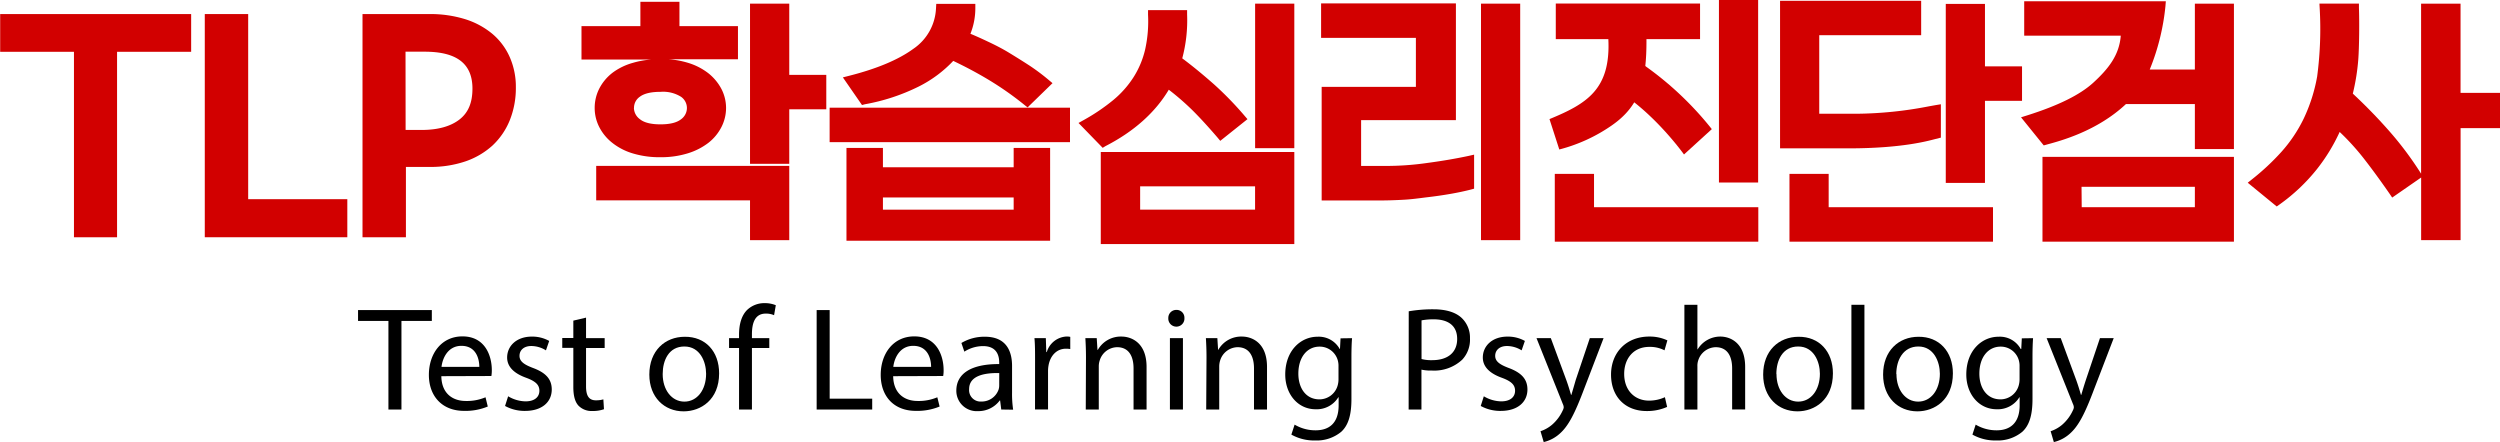
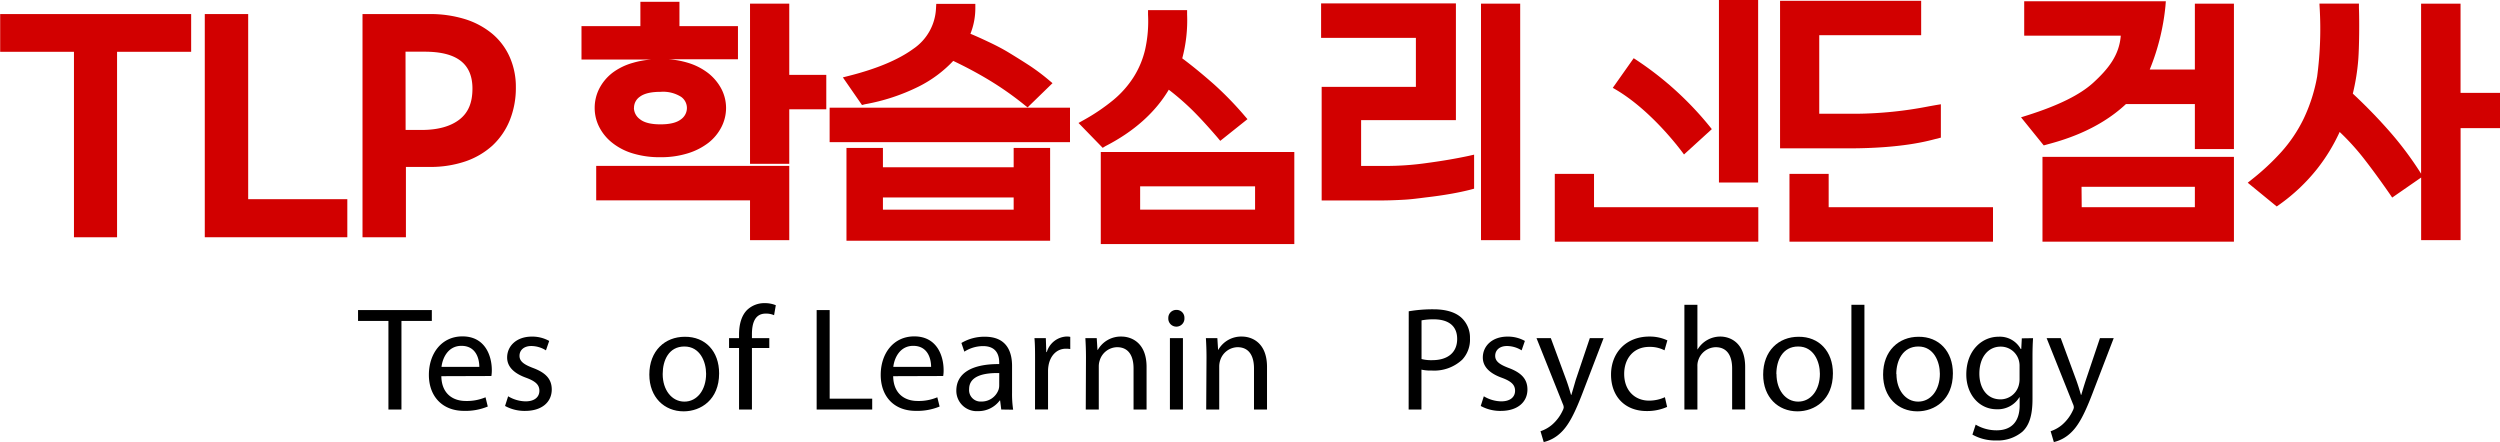
<svg xmlns="http://www.w3.org/2000/svg" id="레이어_1" data-name="레이어 1" viewBox="0 0 575.98 101.84">
  <defs>
    <style>.cls-1{fill:#d20000;}</style>
  </defs>
  <path class="cls-1" d="M153.39,277.78a10.91,10.91,0,0,0-3,3.61,9.78,9.78,0,0,0-1.06,4.47,9.64,9.64,0,0,0,1.06,4.4,11,11,0,0,0,3,3.63,14.05,14.05,0,0,0,4.74,2.44,21.2,21.2,0,0,0,6.35.87,20.66,20.66,0,0,0,6.32-.9,15,15,0,0,0,4.75-2.43,10.9,10.9,0,0,0,3-3.65,9.69,9.69,0,0,0,1.05-4.36,9.58,9.58,0,0,0-1.05-4.35,11.42,11.42,0,0,0-3-3.63,14.39,14.39,0,0,0-4.77-2.44,20.05,20.05,0,0,0-4.38-.8h15.94V267H168.86v-5.61h-9V267H146.29v7.69h16.18a20,20,0,0,0-4.34.77A14.14,14.14,0,0,0,153.39,277.78Zm5,8.08a3.08,3.08,0,0,1,1.34-2.59c1-.75,2.56-1.13,4.76-1.13a7.78,7.78,0,0,1,4.75,1.15,3.15,3.15,0,0,1,1.34,2.57,3.21,3.21,0,0,1-1.35,2.6c-1,.78-2.56,1.17-4.74,1.17s-3.78-.4-4.74-1.19A3.28,3.28,0,0,1,158.37,285.86Z" transform="translate(-12.32 -260.98)" />
  <polygon class="cls-1" points="181.84 0.84 172.8 0.84 172.8 37.74 181.84 37.74 181.84 25.18 190.37 25.18 190.37 17.25 181.84 17.25 181.84 0.84" />
  <polygon class="cls-1" points="137.36 46.16 172.8 46.16 172.8 55.33 181.84 55.33 181.84 38.22 137.36 38.22 137.36 46.16" />
  <rect class="cls-1" x="191.14" y="24.81" width="55.38" height="7.94" />
  <path class="cls-1" d="M245.86,299.51H215.74v-4.45h-8.4v21.39h46.92V295.06h-8.4Zm-30.12,9.77v-2.8h30.12v2.8Z" transform="translate(-12.32 -260.98)" />
  <path class="cls-1" d="M211.59,285a45.8,45.8,0,0,0,12.35-4.06,28.33,28.33,0,0,0,8-5.93c2.9,1.38,5.67,2.86,8.22,4.4a72.79,72.79,0,0,1,8.18,5.74l.72.58,5.75-5.59-.88-.74a48.08,48.08,0,0,0-4.36-3.27c-1.53-1-3.14-2-4.78-3s-3.31-1.84-5-2.63c-1.33-.63-2.63-1.22-3.89-1.74a15.94,15.94,0,0,0,1.13-5.89v-1h-9l-.06,1a11.9,11.9,0,0,1-5.24,9.37c-3.41,2.49-8.38,4.58-14.77,6.2l-1.45.37,4.41,6.37Z" transform="translate(-12.32 -260.98)" />
  <path class="cls-1" d="M267,294.65c6.56-3.36,11.46-7.74,14.6-13a60,60,0,0,1,5.48,4.76c1.87,1.86,3.8,4,5.73,6.24l.65.78,6.27-5-.7-.81a77.19,77.19,0,0,0-7-7.2c-2.27-2-4.73-4.06-7.33-6a34,34,0,0,0,1.12-10.11l0-1h-9l0,1.08a29.81,29.81,0,0,1-.67,8,20.69,20.69,0,0,1-2.68,6.39,22.73,22.73,0,0,1-4.66,5.25,45.34,45.34,0,0,1-6.83,4.62l-1.18.66,5.57,5.73Z" transform="translate(-12.32 -260.98)" />
  <path class="cls-1" d="M265.93,317.21h44.59V296H265.93Zm35.55-13.3v5.37H275v-5.37Z" transform="translate(-12.32 -260.98)" />
-   <rect class="cls-1" x="289.17" y="0.84" width="9.03" height="33.3" />
  <path class="cls-1" d="M341.25,298.51a66.59,66.59,0,0,1-9.92.7h-5.42V288.66h21.84V261.77H316.69v7.93h21.84V281H316.82v26.17h13.05c1.92,0,3.94-.06,6-.18,1.48-.09,2.4-.21,3.47-.34l1.49-.19c1.94-.22,3.82-.49,5.61-.8s3.36-.65,4.73-1l.77-.21v-7.84l-1.28.29C347.86,297.5,344.7,298.05,341.25,298.51Z" transform="translate(-12.32 -260.98)" />
  <rect class="cls-1" x="341.21" y="0.84" width="9.03" height="54.49" />
  <polygon class="cls-1" points="421.31 40.06 412.28 40.06 412.28 55.68 459.17 55.68 459.17 47.74 421.31 47.74 421.31 40.06" />
  <rect class="cls-1" x="396.03" width="9.03" height="42.05" />
  <polygon class="cls-1" points="367.25 40.06 358.21 40.06 358.21 55.68 405.1 55.68 405.1 47.74 367.25 47.74 367.25 40.06" />
-   <polygon class="cls-1" points="457.32 23.23 465.86 23.23 465.86 15.29 457.32 15.29 457.32 0.9 448.29 0.9 448.29 42.14 457.32 42.14 457.32 23.23" />
  <path class="cls-1" d="M458.25,293l1.23-.31V285l-1.21.2-1.51.27A90.7,90.7,0,0,1,440,287.19h-8.54v-18.1h23.48v-7.93H422.43v34h16.1C450.47,295.13,456.33,293.5,458.25,293Z" transform="translate(-12.32 -260.98)" />
  <path class="cls-1" d="M482.89,316.66H527V297.12H482.89Zm9-12.65H518v4.71H491.93Z" transform="translate(-12.32 -260.98)" />
  <path class="cls-1" d="M518,277H507.6a52.16,52.16,0,0,0,3.62-14.6l.09-1.13H478.68v7.93h20.65c.56,0,1.09,0,1.6,0-.35,4.47-2.8,7.59-6.33,10.83-3.06,2.79-8,5.24-15.19,7.52l-1.46.46,5.23,6.47.65-.18c3.28-.88,11.65-3.12,18.29-9.34H518v10.36h9V261.83h-9Z" transform="translate(-12.32 -260.98)" />
  <path class="cls-1" d="M579.21,282.38V261.83h-9.09V301l-.15-.24a76.76,76.76,0,0,0-7.3-9.71c-2.6-2.95-5.39-5.81-8.28-8.5a49.15,49.15,0,0,0,1.25-7.74c.23-2.84.28-9.08.16-12l0-1H546.7l.06,1.1a83.39,83.39,0,0,1-.59,15.72,38.14,38.14,0,0,1-3.11,9.71,33,33,0,0,1-5.14,7.65,55,55,0,0,1-6.74,6.29l-1,.8,6.68,5.47.65-.46a42.52,42.52,0,0,0,8.65-8.19,41.9,41.9,0,0,0,5.2-8.52,55.47,55.47,0,0,1,5.51,6.05c2,2.56,4,5.32,6,8.2l.59.87,6.67-4.62v14.42h9.09V290.5h9.09v-8.12Z" transform="translate(-12.32 -260.98)" />
  <path class="cls-1" d="M38.25,314.59H30.41V271.87h-17v-6.61H55.29v6.61h-17Z" transform="translate(-12.32 -260.98)" />
  <path class="cls-1" d="M39.29,315.64H29.36V272.91h-17v-8.69h44v8.69H39.29Zm-7.84-2.09h5.76V270.83h17V266.3H14.4v4.53h17Z" transform="translate(-12.32 -260.98)" />
  <path class="cls-1" d="M91.3,307.91v6.68H60.54V265.26h7.91v42.65Z" transform="translate(-12.32 -260.98)" />
  <path class="cls-1" d="M92.34,315.64H59.5V264.22h10v42.65H92.34Zm-30.75-2.09H90.26V309H67.41V266.3H61.59Z" transform="translate(-12.32 -260.98)" />
  <path class="cls-1" d="M130.17,281.08a18.86,18.86,0,0,1-1.33,7.23,15.15,15.15,0,0,1-3.79,5.45,16.65,16.65,0,0,1-5.93,3.45,24,24,0,0,1-7.77,1.19H104.8v16.19H96.89V265.26h14.32a26,26,0,0,1,7.94,1.12,17.26,17.26,0,0,1,6,3.21,13.78,13.78,0,0,1,3.75,5A16,16,0,0,1,130.17,281.08Zm-8,.27q0-9.54-12-9.54h-5.46v20.11h4.71q6,0,9.37-2.62T122.19,281.35Z" transform="translate(-12.32 -260.98)" />
  <path class="cls-1" d="M105.84,315.64h-10V264.22h15.36a27.11,27.11,0,0,1,8.26,1.17,18.35,18.35,0,0,1,6.32,3.41,14.82,14.82,0,0,1,4,5.38,16.94,16.94,0,0,1,1.39,6.9,20,20,0,0,1-1.41,7.63,16.38,16.38,0,0,1-4,5.82,17.87,17.87,0,0,1-6.3,3.66,25,25,0,0,1-8.11,1.25h-5.51Zm-7.91-2.09h5.83V297.36h7.59a22.77,22.77,0,0,0,7.43-1.14,15.56,15.56,0,0,0,5.57-3.23,14.14,14.14,0,0,0,3.52-5.08,17.77,17.77,0,0,0,1.26-6.83,14.94,14.94,0,0,0-1.21-6.06,13,13,0,0,0-3.47-4.64,16.27,16.27,0,0,0-5.61-3,24.93,24.93,0,0,0-7.63-1.08H97.93ZM109.44,293h-5.75v-22.2h6.5c10.78,0,13,5.76,13,10.59,0,3.87-1.27,6.82-3.78,8.77S113.66,293,109.44,293Zm-3.67-2.08h3.67c3.74,0,6.68-.81,8.73-2.4s3-3.89,3-7.13c0-5.72-3.59-8.5-11-8.5h-4.42Z" transform="translate(-12.32 -260.98)" />
  <path d="M101.81,334.92h-7v-2.5h17v2.5h-7v20.41h-3Z" transform="translate(-12.32 -260.98)" />
  <path d="M114,347.65c.06,4,2.62,5.71,5.63,5.71a11,11,0,0,0,4.55-.85l.52,2.13a13.37,13.37,0,0,1-5.48,1c-5,0-8.09-3.36-8.09-8.29s2.93-8.87,7.73-8.87c5.37,0,6.77,4.7,6.77,7.73a8,8,0,0,1-.1,1.4Zm8.75-2.15c0-1.89-.77-4.84-4.12-4.84-3.06,0-4.35,2.76-4.59,4.84Z" transform="translate(-12.32 -260.98)" />
  <path d="M129.39,352.28a8.05,8.05,0,0,0,4,1.17c2.18,0,3.2-1.07,3.2-2.44s-.87-2.19-3.06-3c-3-1.08-4.37-2.69-4.37-4.66,0-2.65,2.16-4.82,5.69-4.82a8,8,0,0,1,4,1l-.75,2.17a6.4,6.4,0,0,0-3.37-1c-1.76,0-2.72,1-2.72,2.26s1,2,3.12,2.8c2.83,1.06,4.3,2.49,4.31,4.94,0,2.91-2.26,4.95-6.15,4.95a9.34,9.34,0,0,1-4.61-1.14Z" transform="translate(-12.32 -260.98)" />
-   <path d="M147.34,334.16v4.73h4.29v2.27h-4.29V350c0,2.05.59,3.21,2.26,3.21a6,6,0,0,0,1.73-.22l.14,2.27a7.6,7.6,0,0,1-2.67.41,4.18,4.18,0,0,1-3.23-1.26c-.82-.91-1.16-2.36-1.16-4.29v-9h-2.55v-2.27h2.55v-4Z" transform="translate(-12.32 -260.98)" />
  <path d="M178,347c0,6.09-4.23,8.75-8.18,8.75-4.45,0-7.9-3.25-7.9-8.47,0-5.5,3.62-8.71,8.16-8.71C174.85,338.52,178,341.94,178,347Zm-13,.19c0,3.61,2.07,6.32,5,6.32s5-2.68,5-6.41c0-2.78-1.4-6.29-5-6.29S165,344,165,347.14Z" transform="translate(-12.32 -260.98)" />
  <path d="M182.59,355.33V341.16h-2.3v-2.27h2.3v-.79c0-2.32.53-4.42,1.91-5.76a5.74,5.74,0,0,1,4-1.52,6.61,6.61,0,0,1,2.56.48l-.4,2.3a4.54,4.54,0,0,0-1.92-.37c-2.52,0-3.18,2.23-3.18,4.77v.89h4v2.27h-4v14.17Z" transform="translate(-12.32 -260.98)" />
  <path d="M200.47,332.42h3v20.41h9.8v2.5H200.47Z" transform="translate(-12.32 -260.98)" />
  <path d="M218.1,347.65c.06,4,2.62,5.71,5.62,5.71a11,11,0,0,0,4.55-.85l.53,2.13a13.43,13.43,0,0,1-5.49,1c-5.05,0-8.08-3.36-8.08-8.29s2.93-8.87,7.73-8.87c5.36,0,6.76,4.7,6.76,7.73a7.11,7.11,0,0,1-.1,1.4Zm8.74-2.15c0-1.89-.77-4.84-4.12-4.84-3.05,0-4.35,2.76-4.59,4.84Z" transform="translate(-12.32 -260.98)" />
  <path d="M243,355.33l-.26-2.08h-.09a6.11,6.11,0,0,1-5,2.45,4.69,4.69,0,0,1-5-4.71c0-4,3.53-6.17,9.88-6.13v-.35c0-1.33-.38-3.81-3.74-3.79A8,8,0,0,0,234.5,342l-.68-2a10.31,10.31,0,0,1,5.42-1.44c5,0,6.25,3.43,6.25,6.72v6.15a25,25,0,0,0,.25,3.94Zm-.46-8.4c-3.24-.06-6.94.52-6.94,3.69a2.63,2.63,0,0,0,2.79,2.87,4.13,4.13,0,0,0,4-2.76,3.15,3.15,0,0,0,.14-.94Z" transform="translate(-12.32 -260.98)" />
  <path d="M250.79,344c0-1.94,0-3.59-.14-5.12h2.62l.11,3.22h.11a5,5,0,0,1,4.58-3.59,3.65,3.65,0,0,1,.83.08v2.81a5.15,5.15,0,0,0-1-.08c-2.11,0-3.59,1.58-4,3.82a7.69,7.69,0,0,0-.12,1.4v8.78h-3Z" transform="translate(-12.32 -260.98)" />
  <path d="M262.52,343.33c0-1.71-.06-3.08-.14-4.44H265l.17,2.7h.08a6.07,6.07,0,0,1,5.44-3.07c2.25,0,5.79,1.36,5.79,7v9.81h-3v-9.48c0-2.66-1-4.88-3.8-4.88a4.28,4.28,0,0,0-4,3.07,4.4,4.4,0,0,0-.21,1.38v9.91h-3Z" transform="translate(-12.32 -260.98)" />
-   <path d="M285.2,334.24a1.86,1.86,0,1,1-3.71,0,1.83,1.83,0,0,1,1.86-1.86A1.79,1.79,0,0,1,285.2,334.24Zm-3.34,21.09V338.89h3v16.44Z" transform="translate(-12.32 -260.98)" />
+   <path d="M285.2,334.24a1.86,1.86,0,1,1-3.71,0,1.83,1.83,0,0,1,1.86-1.86A1.79,1.79,0,0,1,285.2,334.24Zm-3.34,21.09V338.89h3v16.44" transform="translate(-12.32 -260.98)" />
  <path d="M290.29,343.33c0-1.71-.06-3.08-.14-4.44h2.64l.17,2.7H293a6.07,6.07,0,0,1,5.44-3.07c2.26,0,5.79,1.36,5.79,7v9.81h-3v-9.48c0-2.66-1-4.88-3.8-4.88a4.3,4.3,0,0,0-4,3.07,4.71,4.71,0,0,0-.21,1.38v9.91h-3Z" transform="translate(-12.32 -260.98)" />
-   <path d="M323.82,338.89c-.09,1.16-.14,2.5-.14,4.5v9.54c0,3.81-.78,6.09-2.35,7.53a8.86,8.86,0,0,1-6,2,10.71,10.71,0,0,1-5.49-1.35l.75-2.3a9.33,9.33,0,0,0,4.84,1.31c3.05,0,5.3-1.59,5.3-5.76V352.5h-.07a5.82,5.82,0,0,1-5.23,2.77c-4.09,0-7-3.48-7-8,0-5.57,3.62-8.71,7.42-8.71a5.49,5.49,0,0,1,5.13,2.83h.06l.13-2.46Zm-3.12,6.47a4.69,4.69,0,0,0-.16-1.34,4.32,4.32,0,0,0-4.2-3.18c-2.85,0-4.89,2.41-4.89,6.23,0,3.22,1.66,5.92,4.86,5.92a4.37,4.37,0,0,0,4.16-3.08,5.27,5.27,0,0,0,.23-1.59Z" transform="translate(-12.32 -260.98)" />
  <path d="M336.88,332.7a32.64,32.64,0,0,1,5.69-.46c2.91,0,5.05.68,6.42,1.91a6.22,6.22,0,0,1,2,4.79,6.72,6.72,0,0,1-1.78,4.9,9.45,9.45,0,0,1-7,2.51,9.79,9.79,0,0,1-2.4-.21v9.19h-2.95Zm2.95,11a9.13,9.13,0,0,0,2.46.26c3.58,0,5.75-1.76,5.75-4.89s-2.16-4.52-5.41-4.52a14.43,14.43,0,0,0-2.8.24Z" transform="translate(-12.32 -260.98)" />
  <path d="M354.18,352.28a8.05,8.05,0,0,0,4,1.17c2.18,0,3.2-1.07,3.2-2.44s-.87-2.19-3.06-3c-3-1.08-4.37-2.69-4.37-4.66,0-2.65,2.15-4.82,5.69-4.82a8,8,0,0,1,4,1l-.75,2.17a6.43,6.43,0,0,0-3.37-1c-1.76,0-2.72,1-2.72,2.26s1,2,3.12,2.8c2.83,1.06,4.3,2.49,4.31,4.94,0,2.91-2.26,4.95-6.15,4.95a9.31,9.31,0,0,1-4.61-1.14Z" transform="translate(-12.32 -260.98)" />
  <path d="M369.62,338.89l3.59,9.72c.39,1.08.79,2.37,1.06,3.35h.08c.3-1,.66-2.23,1-3.42l3.25-9.65h3.17l-4.49,11.71c-2.13,5.65-3.6,8.53-5.63,10.31a8.37,8.37,0,0,1-3.67,1.92l-.74-2.5a8,8,0,0,0,2.62-1.46,9.68,9.68,0,0,0,2.5-3.33,1.86,1.86,0,0,0,.23-.72,2,2,0,0,0-.21-.77l-6.06-15.16Z" transform="translate(-12.32 -260.98)" />
  <path d="M396.41,354.73a11.31,11.31,0,0,1-4.72.95c-5,0-8.2-3.37-8.2-8.39s3.45-8.77,8.83-8.77a9.58,9.58,0,0,1,4.15.88l-.66,2.29a7.26,7.26,0,0,0-3.5-.79c-3.75,0-5.8,2.81-5.79,6.23,0,3.81,2.44,6.15,5.72,6.15a8.74,8.74,0,0,0,3.66-.79Z" transform="translate(-12.32 -260.98)" />
  <path d="M400.39,331.2h3v10.26h.06a6.11,6.11,0,0,1,5.21-2.94c2.22,0,5.73,1.35,5.73,7v9.79h-3v-9.46c0-2.66-1-4.88-3.8-4.88a4.33,4.33,0,0,0-4,3,3.9,3.9,0,0,0-.2,1.42v9.94h-3Z" transform="translate(-12.32 -260.98)" />
  <path d="M434.61,347c0,6.09-4.22,8.75-8.17,8.75-4.46,0-7.9-3.25-7.9-8.47,0-5.5,3.61-8.71,8.16-8.71C431.42,338.52,434.61,341.94,434.61,347Zm-13,.19c0,3.61,2.06,6.32,5,6.32s5-2.68,5-6.41c0-2.78-1.4-6.29-5-6.29S421.58,344,421.58,347.14Z" transform="translate(-12.32 -260.98)" />
  <path d="M438.87,331.2h3v24.13h-3Z" transform="translate(-12.32 -260.98)" />
  <path d="M462.25,347c0,6.09-4.23,8.75-8.18,8.75-4.46,0-7.9-3.25-7.9-8.47,0-5.5,3.62-8.71,8.16-8.71C459.06,338.52,462.25,341.94,462.25,347Zm-13,.19c0,3.61,2.07,6.32,5,6.32s5-2.68,5-6.41c0-2.78-1.4-6.29-4.95-6.29S449.21,344,449.21,347.14Z" transform="translate(-12.32 -260.98)" />
  <path d="M480.72,338.89c-.08,1.16-.13,2.5-.13,4.5v9.54c0,3.81-.78,6.09-2.35,7.53a8.86,8.86,0,0,1-6,2,10.71,10.71,0,0,1-5.49-1.35l.75-2.3a9.33,9.33,0,0,0,4.84,1.31c3,0,5.29-1.59,5.29-5.76V352.5h-.06a5.82,5.82,0,0,1-5.23,2.77c-4.09,0-7-3.48-7-8,0-5.57,3.62-8.71,7.42-8.71a5.46,5.46,0,0,1,5.12,2.83H478l.13-2.46Zm-3.11,6.47a4.69,4.69,0,0,0-.16-1.34,4.32,4.32,0,0,0-4.2-3.18c-2.85,0-4.9,2.41-4.9,6.23,0,3.22,1.66,5.92,4.87,5.92a4.37,4.37,0,0,0,4.16-3.08,5.27,5.27,0,0,0,.23-1.59Z" transform="translate(-12.32 -260.98)" />
  <path d="M487.1,338.89l3.59,9.72c.39,1.08.79,2.37,1.06,3.35h.08c.29-1,.66-2.23,1.05-3.42l3.25-9.65h3.17l-4.5,11.71c-2.12,5.65-3.59,8.53-5.62,10.31a8.37,8.37,0,0,1-3.67,1.92l-.74-2.5a8,8,0,0,0,2.62-1.46,9.68,9.68,0,0,0,2.5-3.33,1.86,1.86,0,0,0,.23-.72,2,2,0,0,0-.21-.77l-6.06-15.16Z" transform="translate(-12.32 -260.98)" />
-   <path class="cls-1" d="M391.65,270H404v-8.21H370.76V270h12.11c.57,11.6-5,14.89-13.56,18.42l2.26,7a37.67,37.67,0,0,0,12.07-5.53C390,285.48,391.72,280,391.65,270Z" transform="translate(-12.32 -260.98)" />
  <path class="cls-1" d="M388.71,274.39a74.89,74.89,0,0,1,18,16.34l-6.41,5.84s-7.3-10.29-16.41-15.35Z" transform="translate(-12.32 -260.98)" />
  <path d="M412.86,289.76" transform="translate(-12.32 -260.98)" />
</svg>